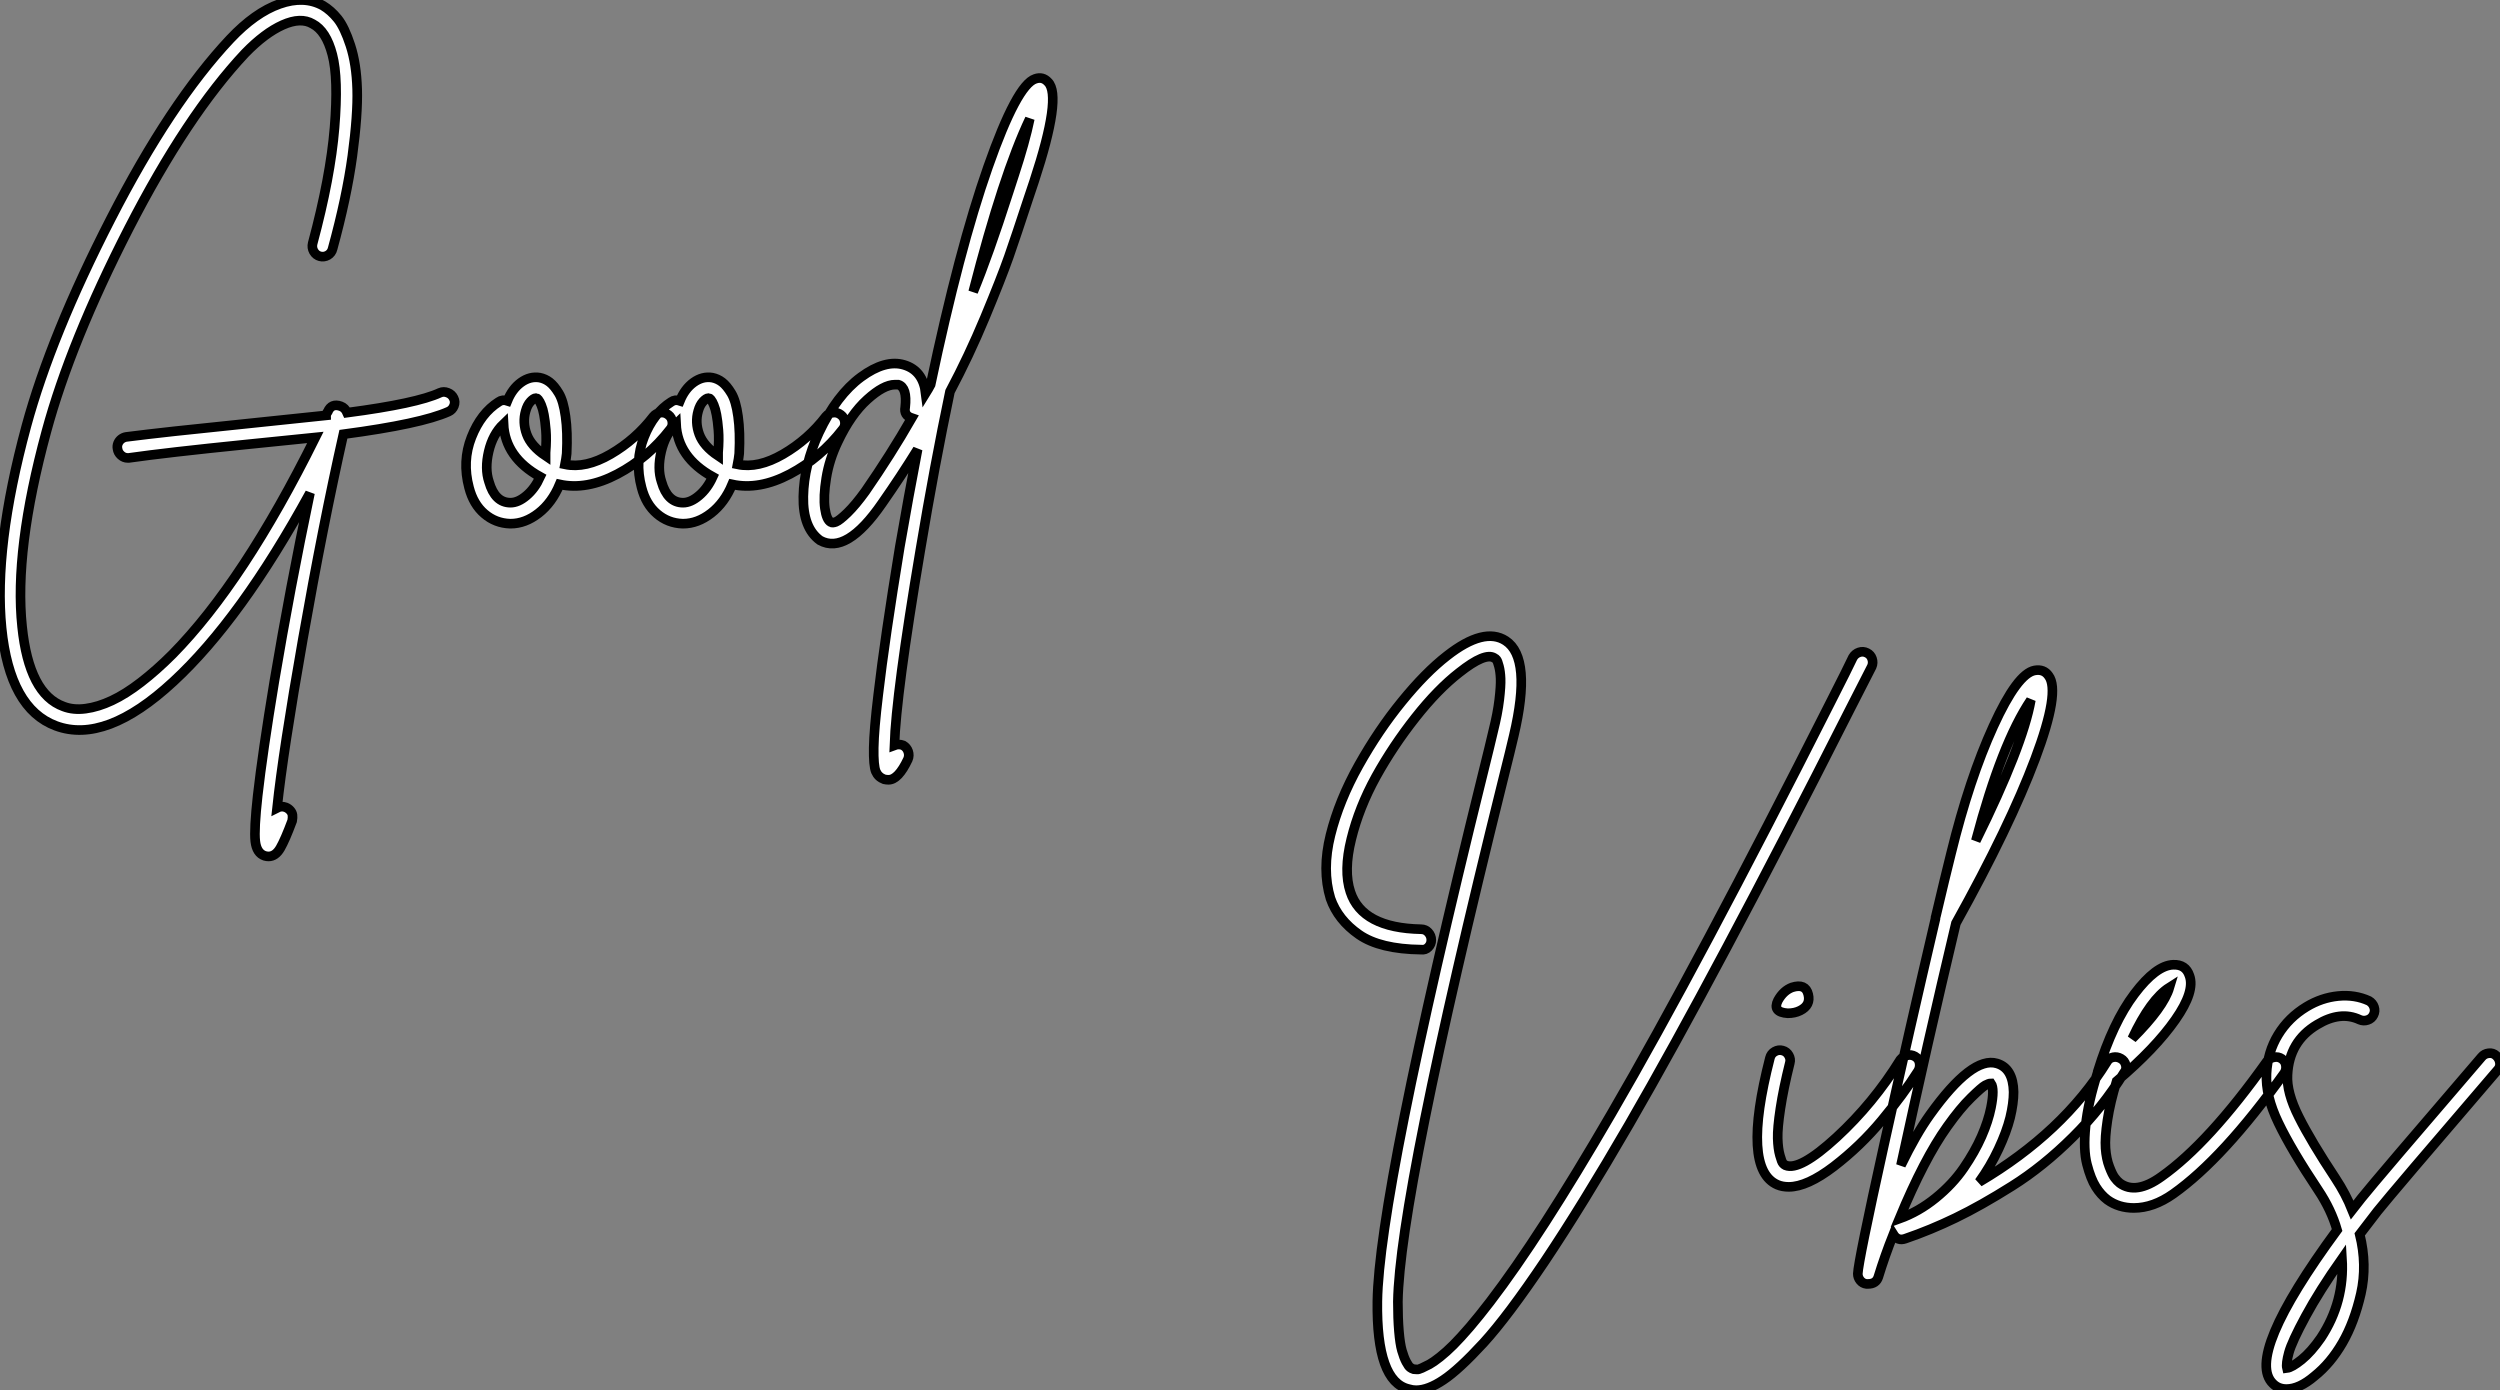
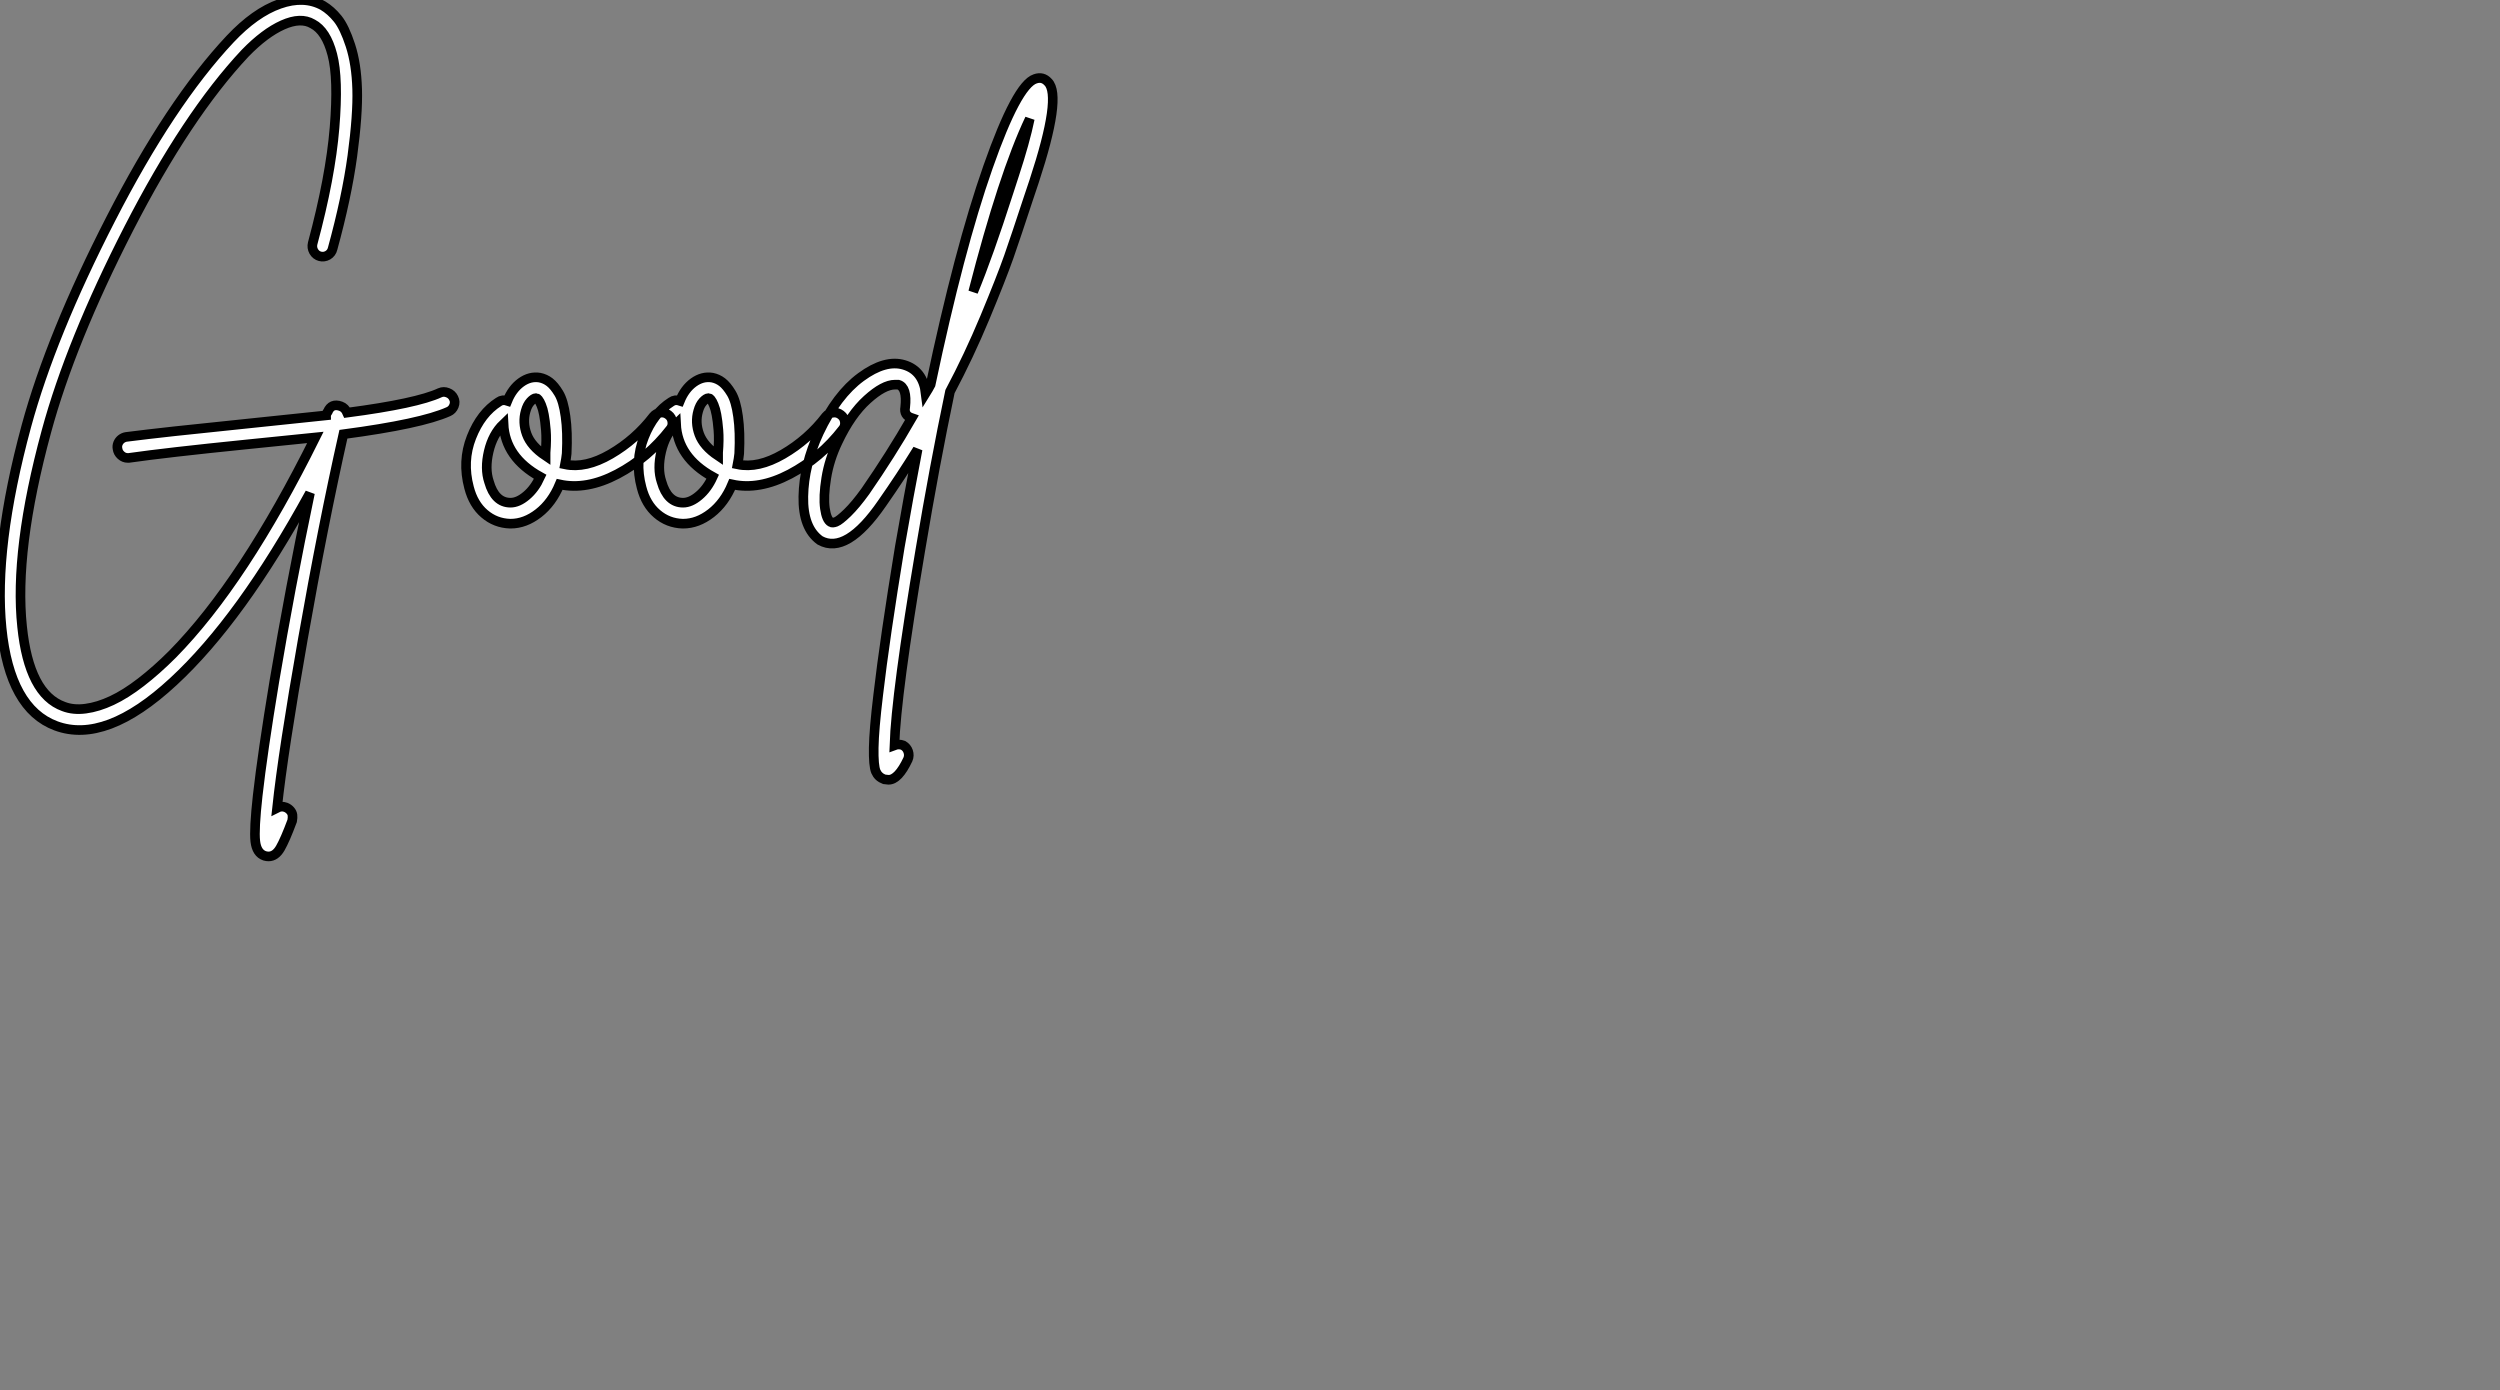
<svg xmlns="http://www.w3.org/2000/svg" viewBox="2.804 -55.291 259.655 144.391">
  <rect x="2.804" y="-55.291" width="259.655" height="144.391" fill="#808080" stroke="none" />
-   <path d="M49.31-14.50Q49.73-14.34 49.92-13.94Q50.12-13.55 49.95-13.13Q49.78-12.71 49.39-12.54L49.39-12.54Q46.54-11.26 38.47-10.19L38.47-10.19Q36.34-0.73 34.27 11.03Q32.20 22.79 31.58 28.62L31.58 28.62Q32.03 28.39 32.48 28.56L32.48 28.56Q32.76 28.67 32.96 28.90Q33.15 29.12 33.18 29.37Q33.21 29.62 33.15 29.96L33.15 29.96Q32.42 31.92 31.92 32.79Q31.42 33.66 30.69 33.66L30.69 33.66Q30.52 33.66 30.30 33.60L30.30 33.60Q29.46 33.32 29.32 32.09Q29.18 30.86 29.57 27.33L29.57 27.33Q30.07 22.90 31.30 15.46L31.30 15.46Q32.93 5.77 35-4.09L35-4.09Q27.83 9.02 20.80 15.51Q13.78 22.01 8.62 20.10L8.62 20.10Q3.81 18.31 2.97 9.94Q2.13 1.57 5.54-11.03L5.54-11.03Q8.12-20.50 14.31-32.56Q20.50-44.63 26.71-51.24L26.71-51.24Q29.29-53.98 31.84-54.88Q34.38-55.78 36.34-54.71L36.34-54.71Q37.18-54.21 37.88-53.34Q38.58-52.47 39.20-50.57Q39.82-48.66 39.90-46.03Q39.98-43.40 39.40-39.09Q38.81-34.78 37.35-29.46L37.35-29.46Q37.24-29.01 36.85-28.78Q36.46-28.56 36.04-28.67Q35.62-28.78 35.39-29.18Q35.17-29.57 35.28-30.02L35.28-30.02Q37.13-36.90 37.55-42.03Q37.97-47.15 37.32-49.62Q36.68-52.08 35.28-52.81L35.28-52.81Q34.05-53.54 32.17-52.70Q30.30-51.86 28.28-49.78L28.28-49.78Q22.23-43.34 16.18-31.56Q10.14-19.77 7.62-10.47L7.62-10.47Q4.26 1.90 5.10 9.80L5.10 9.80Q5.82 16.80 9.41 18.09L9.41 18.09Q10.42 18.48 11.70 18.31Q12.99 18.14 14.42 17.47Q15.85 16.80 17.44 15.57Q19.04 14.34 20.72 12.66L20.72 12.66Q28.11 5.15 35.56-9.86L35.56-9.86Q33.26-9.63 28.39-9.13L28.39-9.13Q20.10-8.29 16.18-7.73L16.18-7.73Q16.13-7.73 16.07-7.73L16.07-7.73Q15.68-7.73 15.37-8.01Q15.06-8.29 15.01-8.68L15.01-8.68Q14.95-8.96 15.06-9.24Q15.18-9.52 15.40-9.69Q15.62-9.86 15.90-9.91L15.90-9.91Q19.88-10.42 28.17-11.26L28.17-11.26Q33.99-11.87 36.68-12.15L36.68-12.15Q36.68-12.21 36.74-12.35Q36.79-12.49 36.85-12.54L36.85-12.54Q37.24-13.44 38.19-13.10L38.19-13.10Q38.64-12.94 38.86-12.43L38.86-12.43Q46.09-13.38 48.50-14.50L48.50-14.50Q48.89-14.67 49.31-14.50ZM71.40-12.43Q71.85-12.49 72.21-12.21Q72.58-11.93 72.63-11.48Q72.69-11.03 72.41-10.70L72.41-10.70Q70.11-7.73 66.92-6.05Q63.73-4.37 60.93-4.98L60.93-4.98Q60.14-3.08 58.74-1.99Q57.34-0.90 55.83-0.90L55.83-0.90L55.78-0.90Q54.26-0.95 53.12-1.93Q51.97-2.91 51.52-4.65L51.52-4.65Q50.79-7.39 51.77-9.88Q52.75-12.38 54.60-13.55L54.60-13.55Q54.99-13.83 55.50-13.66L55.50-13.66Q56-14.90 56.92-15.57Q57.85-16.24 58.86-16.07L58.86-16.07Q59.42-15.96 59.89-15.60Q60.37-15.23 60.84-14.45Q61.32-13.66 61.54-12.04Q61.77-10.42 61.66-8.18L61.66-8.18Q61.60-7.62 61.49-7.06L61.49-7.06Q63.62-6.61 66.22-8.12Q68.82-9.63 70.67-12.04L70.67-12.04Q70.95-12.38 71.40-12.43ZM55.83-3.08L55.83-3.08Q56.62-3.08 57.48-3.81Q58.35-4.54 58.91-5.77L58.91-5.77Q55.27-7.78 55.10-11.26L55.10-11.26Q53.98-10.19 53.56-8.40Q53.14-6.61 53.59-5.26L53.59-5.26Q54.21-3.08 55.83-3.08ZM59.47-8.29L59.47-8.29Q59.58-9.63 59.50-10.61Q59.42-11.59 59.30-12.21Q59.19-12.82 59.02-13.22Q58.86-13.61 58.72-13.78Q58.58-13.94 58.52-13.94L58.52-13.94L58.46-13.94Q58.24-13.94 57.90-13.58Q57.57-13.22 57.40-12.60L57.40-12.60Q57.06-11.42 57.51-10.19Q57.96-8.96 59.47-7.95L59.47-7.95Q59.47-8.12 59.47-8.29ZM89.32-12.43Q89.77-12.49 90.13-12.21Q90.50-11.93 90.55-11.48Q90.61-11.03 90.33-10.70L90.33-10.70Q88.03-7.73 84.84-6.05Q81.65-4.37 78.85-4.98L78.85-4.98Q78.06-3.08 76.66-1.99Q75.26-0.90 73.75-0.90L73.75-0.90L73.70-0.90Q72.18-0.95 71.04-1.93Q69.89-2.91 69.44-4.65L69.44-4.65Q68.71-7.39 69.69-9.88Q70.67-12.38 72.52-13.55L72.52-13.55Q72.91-13.83 73.42-13.66L73.42-13.66Q73.92-14.90 74.84-15.57Q75.77-16.24 76.78-16.07L76.78-16.07Q77.34-15.96 77.81-15.60Q78.29-15.23 78.76-14.45Q79.24-13.66 79.46-12.04Q79.69-10.42 79.58-8.18L79.58-8.18Q79.52-7.62 79.41-7.06L79.41-7.06Q81.54-6.61 84.14-8.12Q86.74-9.63 88.59-12.04L88.59-12.04Q88.87-12.38 89.32-12.43ZM73.75-3.08L73.75-3.08Q74.54-3.08 75.40-3.81Q76.27-4.54 76.83-5.77L76.83-5.77Q73.19-7.78 73.02-11.26L73.02-11.26Q71.90-10.19 71.48-8.40Q71.06-6.61 71.51-5.26L71.51-5.26Q72.13-3.08 73.75-3.08ZM77.39-8.29L77.39-8.29Q77.50-9.63 77.42-10.61Q77.34-11.59 77.22-12.21Q77.11-12.82 76.94-13.22Q76.78-13.61 76.64-13.78Q76.50-13.94 76.44-13.94L76.44-13.94L76.38-13.94Q76.16-13.94 75.82-13.58Q75.49-13.22 75.32-12.60L75.32-12.60Q74.98-11.42 75.43-10.19Q75.88-8.96 77.39-7.95L77.39-7.95Q77.39-8.12 77.39-8.29ZM111.66-46.76L111.66-46.76Q113.12-45.30 110.21-36.46L110.21-36.46Q109.98-35.78 109.59-34.61L109.59-34.61Q108.36-30.86 107.58-28.62Q106.79-26.38 105.11-22.34Q103.43-18.31 101.47-14.62L101.47-14.62Q99.85-6.89 98.39 1.85L98.39 1.85Q95.87 16.80 95.70 22.12L95.70 22.12Q96.15 21.95 96.60 22.12L96.60 22.12Q96.99 22.34 97.13 22.76Q97.27 23.18 97.10 23.58L97.10 23.58Q96.10 25.70 95.09 25.70L95.09 25.70Q94.86 25.70 94.64 25.65L94.64 25.65Q94.02 25.42 93.77 24.84Q93.52 24.25 93.55 22.37Q93.58 20.50 94.02 16.86L94.02 16.86Q94.70 11.03 96.26 1.51L96.26 1.51Q97.16-3.70 98.11-8.62L98.11-8.62Q96.38-5.82 94.42-3.02L94.42-3.02Q90.72 2.35 87.98 0.84L87.98 0.84Q86.18-0.45 86.24-3.72Q86.30-7 87.86-10.36L87.86-10.36Q89.71-14.28 92.23-16.13Q94.75-17.98 96.71-17.39Q98.67-16.80 98.95-14.45L98.95-14.45Q99.23-14.90 99.46-15.34L99.46-15.34Q102.42-29.40 105.42-37.94Q108.42-46.48 110.32-47.10L110.32-47.10Q111.10-47.38 111.66-46.76ZM92.68-4.26L92.68-4.26Q95.31-8.06 97.50-11.87L97.50-11.87Q96.66-12.15 96.82-12.99L96.82-12.99Q97.05-15.06 96.10-15.34L96.10-15.34Q95.98-15.34 95.76-15.34L95.76-15.34Q94.58-15.34 92.88-13.80Q91.17-12.26 89.82-9.41L89.82-9.41Q88.93-7.56 88.62-5.63Q88.31-3.70 88.48-2.49Q88.65-1.29 89.10-1.06L89.10-1.06Q89.26-0.95 89.63-1.09Q89.99-1.23 90.83-2.04Q91.67-2.86 92.68-4.26ZM108.14-37.13L108.14-37.13Q109.26-40.54 109.76-42.95L109.76-42.95Q107.02-37.18 103.88-24.98L103.88-24.98Q105.45-28.78 107.52-35.22L107.52-35.22Q107.91-36.46 108.14-37.13Z" fill="white" stroke="black" transform="scale(1,1)" />
-   <path d="M195.90 12.46Q196.32 12.32 196.71 12.52Q197.10 12.71 197.24 13.13Q197.38 13.55 197.21 13.94L197.21 13.94Q196.60 15.12 194.86 18.54L194.86 18.54Q180.92 46.09 172.01 61.49L172.01 61.49Q167.14 69.89 163.28 75.66Q159.41 81.42 156.87 84.20Q154.32 86.97 152.72 88.03Q151.13 89.10 149.89 89.10L149.89 89.10Q149.50 89.10 149.11 88.98L149.11 88.98Q145.75 88.20 145.86 79.86L145.86 79.86Q146.03 68.71 156.73 25.42L156.73 25.42Q157.62 21.84 157.90 20.61L157.90 20.61Q158.35 18.82 158.52 17.39Q158.69 15.96 158.66 15.20Q158.63 14.45 158.49 13.92Q158.35 13.38 158.24 13.24Q158.13 13.10 158.01 13.05L158.01 13.05Q157.06 12.43 154.37 14.56L154.37 14.56Q152.13 16.30 149.81 19.24Q147.49 22.18 145.72 25.37Q143.96 28.56 143.15 31.86Q142.33 35.17 143.06 37.35L143.06 37.35Q144.29 41.10 150.40 41.22L150.40 41.22Q150.85 41.22 151.15 41.55Q151.46 41.89 151.46 42.34Q151.46 42.78 151.15 43.09Q150.85 43.40 150.40 43.34L150.40 43.34Q146.14 43.29 143.96 41.78Q141.77 40.26 140.99 38.02L140.99 38.02Q140.09 35.06 140.99 31.44Q141.89 27.83 143.93 24.19Q145.97 20.55 148.41 17.56Q150.85 14.56 153.09 12.82L153.09 12.82Q156.95 9.80 159.19 11.26L159.19 11.26Q161.93 13.05 160.03 21.11L160.03 21.11Q159.75 22.34 158.85 25.93L158.85 25.93Q148.16 68.99 147.99 79.91L147.99 79.91Q147.99 81.65 148.10 82.96Q148.21 84.28 148.41 84.98Q148.61 85.68 148.86 86.16Q149.11 86.63 149.28 86.74Q149.45 86.86 149.61 86.91L149.61 86.91Q149.78 86.91 149.95 86.94Q150.12 86.97 150.48 86.80Q150.85 86.63 151.27 86.41Q151.69 86.18 152.36 85.65Q153.03 85.12 153.76 84.39Q154.49 83.66 155.47 82.52Q156.45 81.37 157.57 79.91L157.57 79.91Q162.72 73.19 170.17 60.37L170.17 60.37Q179.07 45.08 192.96 17.58L192.96 17.58Q194.75 14.06 195.25 12.99L195.25 12.99Q195.48 12.60 195.90 12.46ZM200.88 54.32Q201.30 54.21 201.69 54.43Q202.09 54.66 202.17 55.10Q202.25 55.55 202.03 55.94L202.03 55.94Q200.46 58.41 198.25 61.07Q196.04 63.73 193.27 65.86Q190.49 67.98 188.59 67.98L188.59 67.98Q187.92 67.98 187.41 67.76L187.41 67.76Q183.66 66.14 186.63 54.60L186.63 54.60Q186.74 54.15 187.13 53.93Q187.53 53.70 187.95 53.82Q188.37 53.93 188.59 54.32Q188.81 54.71 188.70 55.10L188.70 55.10Q188.03 57.79 187.72 59.84Q187.41 61.88 187.44 62.94Q187.47 64.01 187.67 64.71Q187.86 65.41 188.00 65.55Q188.14 65.69 188.25 65.74L188.25 65.74Q189.71 66.36 193.55 62.83Q197.38 59.30 200.18 54.77L200.18 54.77Q200.46 54.43 200.88 54.32ZM188.48 49.95L188.48 49.95Q186.85 49.84 187.47 48.61L187.47 48.61Q188.03 47.60 188.93 47.26L188.93 47.26Q190.33 46.82 190.61 47.99L190.61 47.99Q190.89 49.11 189.77 49.67L189.77 49.67Q189.21 49.95 188.48 49.95ZM222.27 54.52Q222.69 54.43 223.09 54.66Q223.48 54.88 223.59 55.33Q223.70 55.78 223.42 56.11L223.42 56.11Q221.18 59.75 218.10 62.80Q215.02 65.86 211.77 67.90Q208.53 69.94 205.92 71.20Q203.32 72.46 200.69 73.36L200.69 73.36Q199.90 73.64 199.45 72.91L199.45 72.91Q198.56 75.15 197.89 77.34L197.89 77.34Q197.66 78.06 196.82 78.06L196.82 78.06Q196.77 78.06 196.65 78.06L196.65 78.06Q196.26 78.01 196.01 77.70Q195.76 77.39 195.76 77.00L195.76 77.00Q195.81 75.71 198.47 63.67Q201.13 51.63 203.82 40.15L203.82 40.15Q203.82 39.98 203.88 39.82L203.88 39.82Q204.83 35.78 205.45 33.32L205.45 33.32Q207.35 25.59 209.84 20.13Q212.33 14.67 214.13 14.34L214.13 14.34Q215.08 14.17 215.58 14.90L215.58 14.90Q216.81 16.52 214.18 23.52Q211.55 30.52 205.95 40.60L205.95 40.60Q202.93 53.31 200.24 65.74L200.24 65.74Q201.81 62.50 203.26 60.48L203.26 60.48Q207.63 54.38 210.21 55.16L210.21 55.16Q211.89 55.66 211.94 58.13L211.94 58.13Q211.94 59.30 211.58 60.79Q211.21 62.27 210.37 64.06Q209.53 65.86 208.36 67.48L208.36 67.48Q217.09 62.33 221.63 54.99L221.63 54.99Q221.85 54.60 222.27 54.52ZM213.73 17.42L213.73 17.42Q210.71 21.90 208.02 32.03L208.02 32.03Q212.89 22.18 213.73 17.42ZM200.07 71.29L200.07 71.29Q202.09 70.56 203.85 69.13Q205.61 67.70 206.76 66.02Q207.91 64.34 208.61 62.75Q209.31 61.15 209.59 59.75L209.59 59.75Q209.98 57.79 209.59 57.23L209.59 57.23Q209.37 57.23 209.00 57.43Q208.64 57.62 207.52 58.72Q206.40 59.81 205.05 61.71L205.05 61.71Q202.65 65.07 200.07 71.29ZM238.99 54.52Q239.44 54.43 239.80 54.68Q240.17 54.94 240.22 55.38Q240.28 55.83 240.05 56.17L240.05 56.17Q233.73 65.02 228.52 68.71L228.52 68.71Q226.45 70.17 224.43 70.17L224.43 70.17Q222.86 70.17 221.69 69.33L221.69 69.33Q221.01 68.82 220.48 67.98Q219.95 67.14 219.56 65.63Q219.17 64.12 219.42 61.66Q219.67 59.19 220.68 56.06L220.68 56.06L220.68 56.00Q222.25 50.90 224.49 47.94Q226.73 44.97 228.52 44.91L228.52 44.91Q229.81 44.86 230.20 46.03L230.20 46.03Q230.81 47.66 228.74 50.62Q226.67 53.59 222.64 57.01L222.64 57.01Q221.97 59.19 221.69 61.04Q221.41 62.89 221.49 63.98Q221.57 65.07 221.88 65.88Q222.19 66.70 222.44 67.03Q222.69 67.37 222.97 67.59L222.97 67.59Q224.65 68.82 227.29 66.92L227.29 66.92Q232.21 63.45 238.26 54.94L238.26 54.94Q238.54 54.60 238.99 54.52ZM228.13 47.26L228.13 47.26Q226.17 48.50 224.26 52.58L224.26 52.58Q227.51 49.34 228.13 47.26ZM261.28 54.10Q261.73 54.04 262.06 54.35Q262.40 54.66 262.45 55.10Q262.51 55.55 262.17 55.89L262.17 55.89Q251.31 68.54 249.74 70.50L249.74 70.50Q248.79 71.74 247.89 72.91L247.89 72.91Q248.68 76.10 248.01 79.07Q247.33 82.04 246.10 84.17Q244.87 86.30 243.19 87.64L243.19 87.64Q241.62 88.98 240.28 88.98L240.28 88.98Q239.44 88.98 238.88 88.42L238.88 88.42Q235.91 85.57 245.54 72.46L245.54 72.46Q244.93 70.34 243.58 68.32L243.58 68.32Q240.78 64.12 239.44 61.32Q238.09 58.52 238.21 56.22L238.21 56.22Q238.32 53.98 239.41 52.19Q240.50 50.40 242.35 49.28L242.35 49.28Q243.92 48.33 245.65 48.16Q247.39 47.99 248.85 48.66L248.85 48.66Q249.24 48.89 249.38 49.31Q249.52 49.73 249.32 50.12Q249.13 50.51 248.71 50.65Q248.29 50.79 247.89 50.62L247.89 50.62Q245.88 49.67 243.47 51.13L243.47 51.13Q240.56 52.86 240.39 56.34L240.39 56.34Q240.28 58.18 241.57 60.73Q242.85 63.28 245.37 67.09L245.37 67.09Q246.44 68.71 247.11 70.39L247.11 70.39Q247.56 69.83 248.06 69.16L248.06 69.16Q249.63 67.20 260.55 54.49L260.55 54.49Q260.83 54.15 261.28 54.10ZM243.86 83.66L243.86 83.66Q246.33 79.91 246.05 75.43L246.05 75.43Q243.69 78.79 242.27 81.42Q240.84 84.06 240.53 85.20Q240.22 86.35 240.33 86.80L240.33 86.80Q240.84 86.74 241.85 85.93Q242.85 85.12 243.86 83.66Z" fill="white" stroke="black" transform="scale(1,1)" />
+   <path d="M49.31-14.50Q49.73-14.34 49.92-13.94Q50.12-13.55 49.95-13.13Q49.78-12.71 49.39-12.54L49.39-12.54Q46.54-11.26 38.47-10.19L38.47-10.19Q36.34-0.73 34.27 11.03Q32.20 22.79 31.58 28.62L31.58 28.62Q32.03 28.39 32.48 28.56L32.48 28.56Q32.76 28.67 32.96 28.90Q33.15 29.12 33.18 29.37Q33.21 29.62 33.15 29.96L33.15 29.96Q32.42 31.92 31.92 32.79Q31.42 33.66 30.69 33.66L30.69 33.66Q30.52 33.66 30.30 33.60L30.30 33.60Q29.46 33.32 29.32 32.09Q29.18 30.86 29.57 27.33L29.57 27.33Q30.07 22.90 31.30 15.46L31.30 15.46Q32.93 5.77 35-4.09L35-4.09Q27.83 9.02 20.80 15.51Q13.78 22.01 8.62 20.10L8.62 20.10Q3.81 18.31 2.97 9.94Q2.13 1.57 5.54-11.03L5.54-11.03Q8.12-20.50 14.31-32.56Q20.50-44.63 26.71-51.24L26.71-51.24Q29.29-53.98 31.84-54.88Q34.38-55.78 36.34-54.71L36.34-54.71Q37.18-54.21 37.88-53.34Q38.58-52.47 39.20-50.57Q39.82-48.66 39.90-46.03Q39.98-43.40 39.40-39.09Q38.81-34.78 37.35-29.46L37.35-29.46Q37.24-29.01 36.85-28.78Q36.46-28.56 36.04-28.67Q35.62-28.78 35.39-29.18Q35.17-29.57 35.28-30.02L35.28-30.02Q37.13-36.90 37.55-42.03Q37.97-47.15 37.32-49.62Q36.68-52.08 35.28-52.81L35.28-52.81Q34.05-53.54 32.17-52.70Q30.30-51.86 28.28-49.78L28.28-49.78Q22.23-43.34 16.18-31.56Q10.14-19.77 7.62-10.47L7.62-10.47Q4.26 1.90 5.10 9.80L5.10 9.80Q5.82 16.80 9.41 18.09L9.41 18.09Q10.42 18.48 11.70 18.31Q12.99 18.14 14.42 17.47Q15.85 16.80 17.44 15.57Q19.04 14.34 20.72 12.66L20.72 12.66Q28.11 5.15 35.56-9.86L35.56-9.86Q33.26-9.63 28.39-9.13L28.39-9.13Q20.10-8.29 16.18-7.73L16.18-7.73Q16.13-7.73 16.07-7.73L16.07-7.73Q15.68-7.73 15.37-8.01Q15.06-8.29 15.01-8.68L15.01-8.68Q14.95-8.96 15.06-9.24Q15.18-9.52 15.40-9.69Q15.62-9.86 15.90-9.91L15.90-9.91Q19.88-10.42 28.17-11.26L28.17-11.26Q33.99-11.87 36.68-12.15L36.68-12.15Q36.68-12.21 36.74-12.35Q36.79-12.49 36.85-12.54L36.85-12.54Q37.24-13.44 38.19-13.10L38.19-13.10Q38.64-12.94 38.86-12.43L38.86-12.43Q46.09-13.38 48.50-14.50L48.50-14.50Q48.89-14.67 49.31-14.50ZM71.40-12.43Q71.85-12.49 72.21-12.21Q72.58-11.93 72.63-11.48Q72.69-11.03 72.41-10.70L72.41-10.70Q70.11-7.73 66.92-6.05Q63.73-4.37 60.93-4.98L60.93-4.98Q60.14-3.08 58.74-1.99Q57.34-0.90 55.83-0.90L55.83-0.90L55.78-0.90Q54.26-0.95 53.12-1.93Q51.97-2.91 51.52-4.65L51.52-4.65Q50.79-7.39 51.77-9.88Q52.75-12.38 54.60-13.55L54.60-13.55Q54.99-13.83 55.50-13.66L55.50-13.66Q56-14.90 56.92-15.57Q57.85-16.24 58.86-16.07L58.86-16.07Q59.42-15.96 59.89-15.60Q60.37-15.23 60.84-14.45Q61.32-13.66 61.54-12.04Q61.77-10.42 61.66-8.18L61.66-8.18Q61.60-7.62 61.49-7.06L61.49-7.06Q63.62-6.61 66.22-8.12Q68.82-9.63 70.67-12.04L70.67-12.04Q70.95-12.38 71.40-12.43ZM55.83-3.08L55.83-3.08Q56.62-3.08 57.48-3.81Q58.35-4.54 58.91-5.77L58.91-5.77Q55.27-7.78 55.10-11.26L55.10-11.26Q53.98-10.19 53.56-8.40Q53.14-6.61 53.59-5.26L53.59-5.26Q54.21-3.08 55.83-3.08ZM59.47-8.29L59.47-8.29Q59.58-9.63 59.50-10.61Q59.42-11.59 59.30-12.21Q59.19-12.82 59.02-13.22Q58.86-13.61 58.72-13.78Q58.58-13.94 58.52-13.94L58.52-13.94L58.46-13.94Q58.24-13.94 57.90-13.58Q57.57-13.22 57.40-12.60L57.40-12.60Q57.06-11.42 57.51-10.19Q57.96-8.96 59.47-7.95L59.47-7.95Q59.47-8.12 59.47-8.29ZM89.32-12.43Q89.77-12.49 90.13-12.21Q90.50-11.93 90.55-11.48Q90.61-11.03 90.33-10.70L90.33-10.70Q88.03-7.73 84.84-6.05Q81.65-4.37 78.85-4.98L78.85-4.98Q78.06-3.08 76.66-1.99Q75.26-0.90 73.75-0.90L73.75-0.90L73.70-0.90Q72.18-0.95 71.04-1.93Q69.89-2.91 69.44-4.65L69.44-4.65Q68.71-7.39 69.69-9.88Q70.67-12.38 72.52-13.55L72.52-13.55Q72.91-13.83 73.42-13.66L73.42-13.66Q73.92-14.90 74.84-15.57Q75.77-16.24 76.78-16.07L76.78-16.07Q77.34-15.96 77.81-15.60Q78.29-15.23 78.76-14.45Q79.24-13.66 79.46-12.04Q79.69-10.42 79.58-8.18L79.58-8.18Q79.52-7.62 79.41-7.06L79.41-7.06Q81.54-6.61 84.14-8.12Q86.74-9.63 88.59-12.04L88.59-12.04Q88.87-12.38 89.32-12.43ZM73.75-3.08L73.75-3.08Q74.54-3.08 75.40-3.81Q76.27-4.54 76.83-5.77L76.83-5.77Q73.19-7.78 73.02-11.26L73.02-11.26Q71.90-10.19 71.48-8.40Q71.06-6.61 71.51-5.26L71.51-5.26Q72.13-3.08 73.75-3.08ZM77.39-8.29L77.39-8.29Q77.50-9.63 77.42-10.61Q77.34-11.59 77.22-12.21Q77.11-12.82 76.94-13.22Q76.78-13.61 76.64-13.78Q76.50-13.94 76.44-13.94L76.44-13.94L76.38-13.94Q76.16-13.94 75.82-13.58Q75.49-13.22 75.32-12.60L75.32-12.60Q74.98-11.42 75.43-10.19Q75.88-8.96 77.39-7.95L77.39-7.95Q77.39-8.12 77.39-8.29ZM111.66-46.76L111.66-46.76Q113.12-45.30 110.21-36.46L110.21-36.46Q109.98-35.78 109.59-34.61L109.59-34.61Q108.36-30.86 107.58-28.62Q106.79-26.38 105.11-22.34Q103.43-18.31 101.47-14.62L101.47-14.62Q99.85-6.89 98.39 1.85L98.39 1.85Q95.87 16.80 95.70 22.12L95.70 22.12Q96.15 21.95 96.60 22.12L96.60 22.12Q96.99 22.34 97.13 22.76Q97.27 23.18 97.10 23.58L97.10 23.58Q96.10 25.70 95.09 25.70L95.09 25.70L94.64 25.65Q94.02 25.42 93.77 24.84Q93.52 24.25 93.55 22.37Q93.58 20.50 94.02 16.86L94.02 16.86Q94.70 11.03 96.26 1.51L96.26 1.51Q97.16-3.70 98.11-8.62L98.11-8.62Q96.38-5.82 94.42-3.02L94.42-3.02Q90.72 2.35 87.98 0.84L87.98 0.84Q86.18-0.45 86.24-3.72Q86.30-7 87.86-10.36L87.86-10.36Q89.71-14.28 92.23-16.13Q94.75-17.98 96.71-17.39Q98.67-16.80 98.95-14.45L98.95-14.45Q99.23-14.90 99.46-15.34L99.46-15.34Q102.42-29.40 105.42-37.94Q108.42-46.48 110.32-47.10L110.32-47.10Q111.10-47.38 111.66-46.76ZM92.68-4.26L92.68-4.26Q95.31-8.06 97.50-11.87L97.50-11.87Q96.66-12.15 96.82-12.99L96.82-12.99Q97.05-15.06 96.10-15.34L96.10-15.34Q95.98-15.34 95.76-15.34L95.76-15.34Q94.58-15.34 92.88-13.80Q91.17-12.26 89.82-9.41L89.82-9.41Q88.93-7.56 88.62-5.63Q88.31-3.70 88.48-2.49Q88.65-1.29 89.10-1.06L89.10-1.06Q89.26-0.95 89.63-1.09Q89.99-1.23 90.83-2.04Q91.67-2.86 92.68-4.26ZM108.14-37.13L108.14-37.13Q109.26-40.54 109.76-42.95L109.76-42.95Q107.02-37.18 103.88-24.98L103.88-24.98Q105.45-28.78 107.52-35.22L107.52-35.22Q107.91-36.46 108.14-37.13Z" fill="white" stroke="black" transform="scale(1,1)" />
</svg>